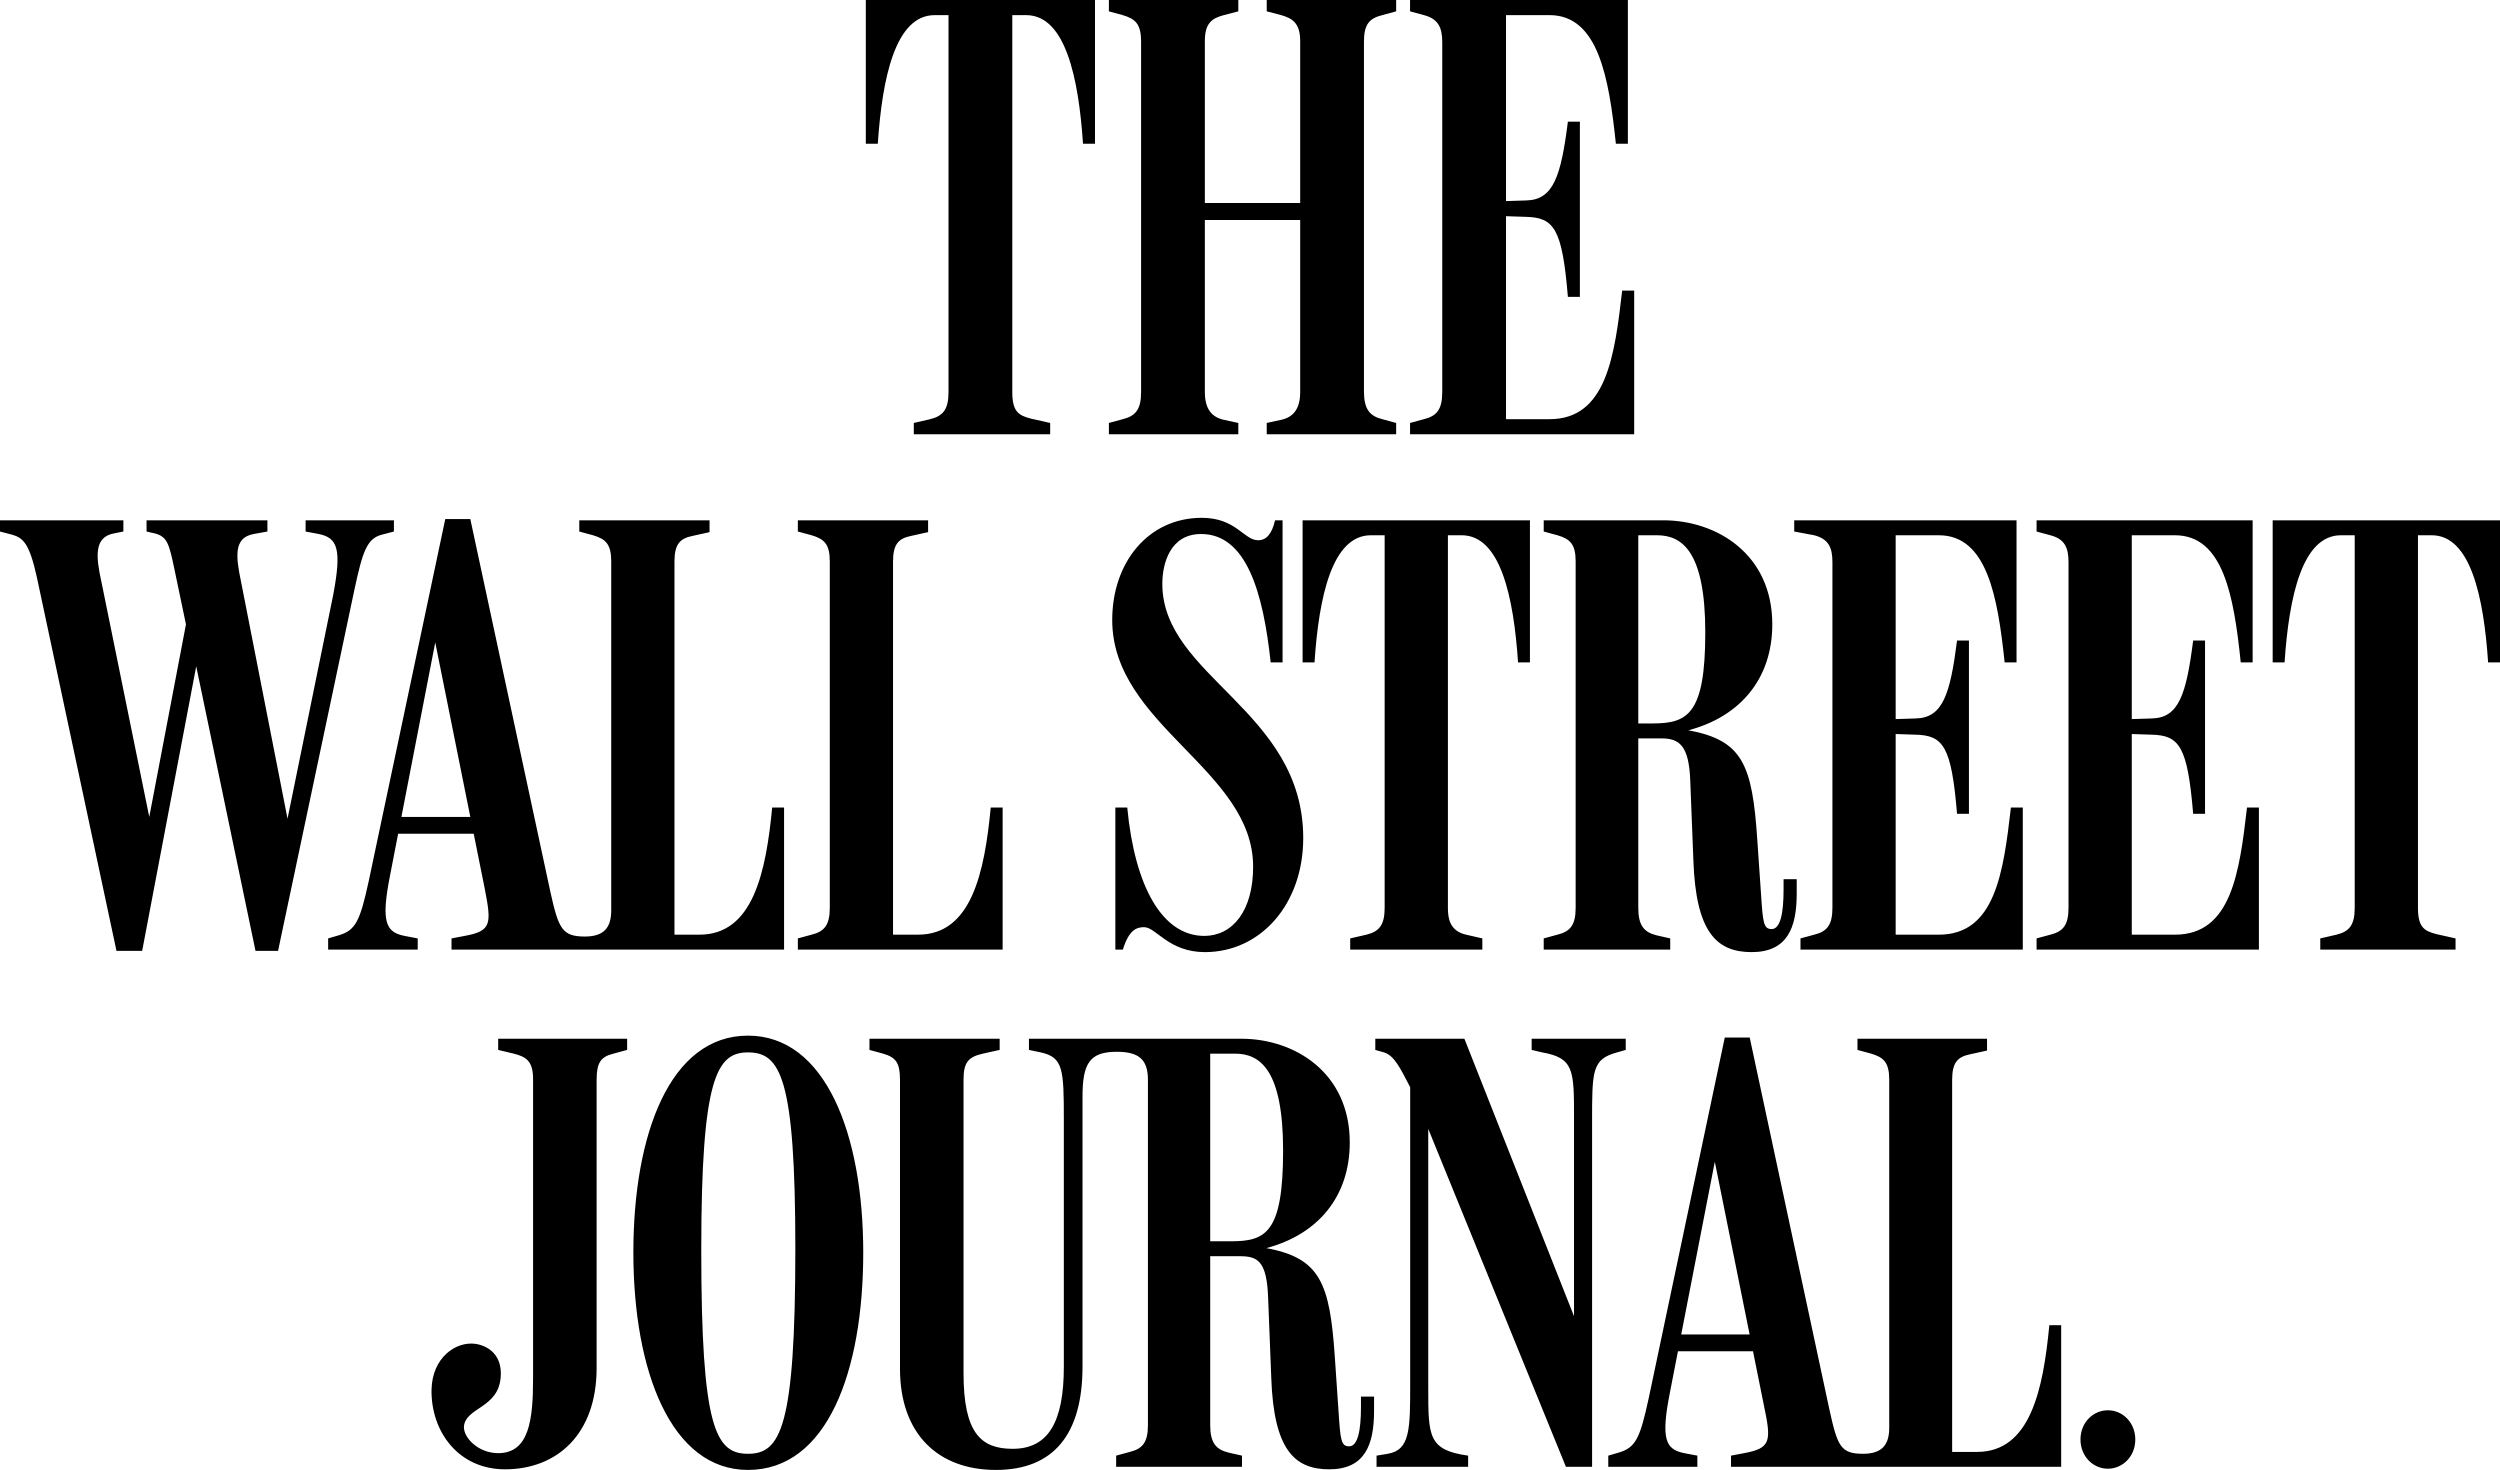
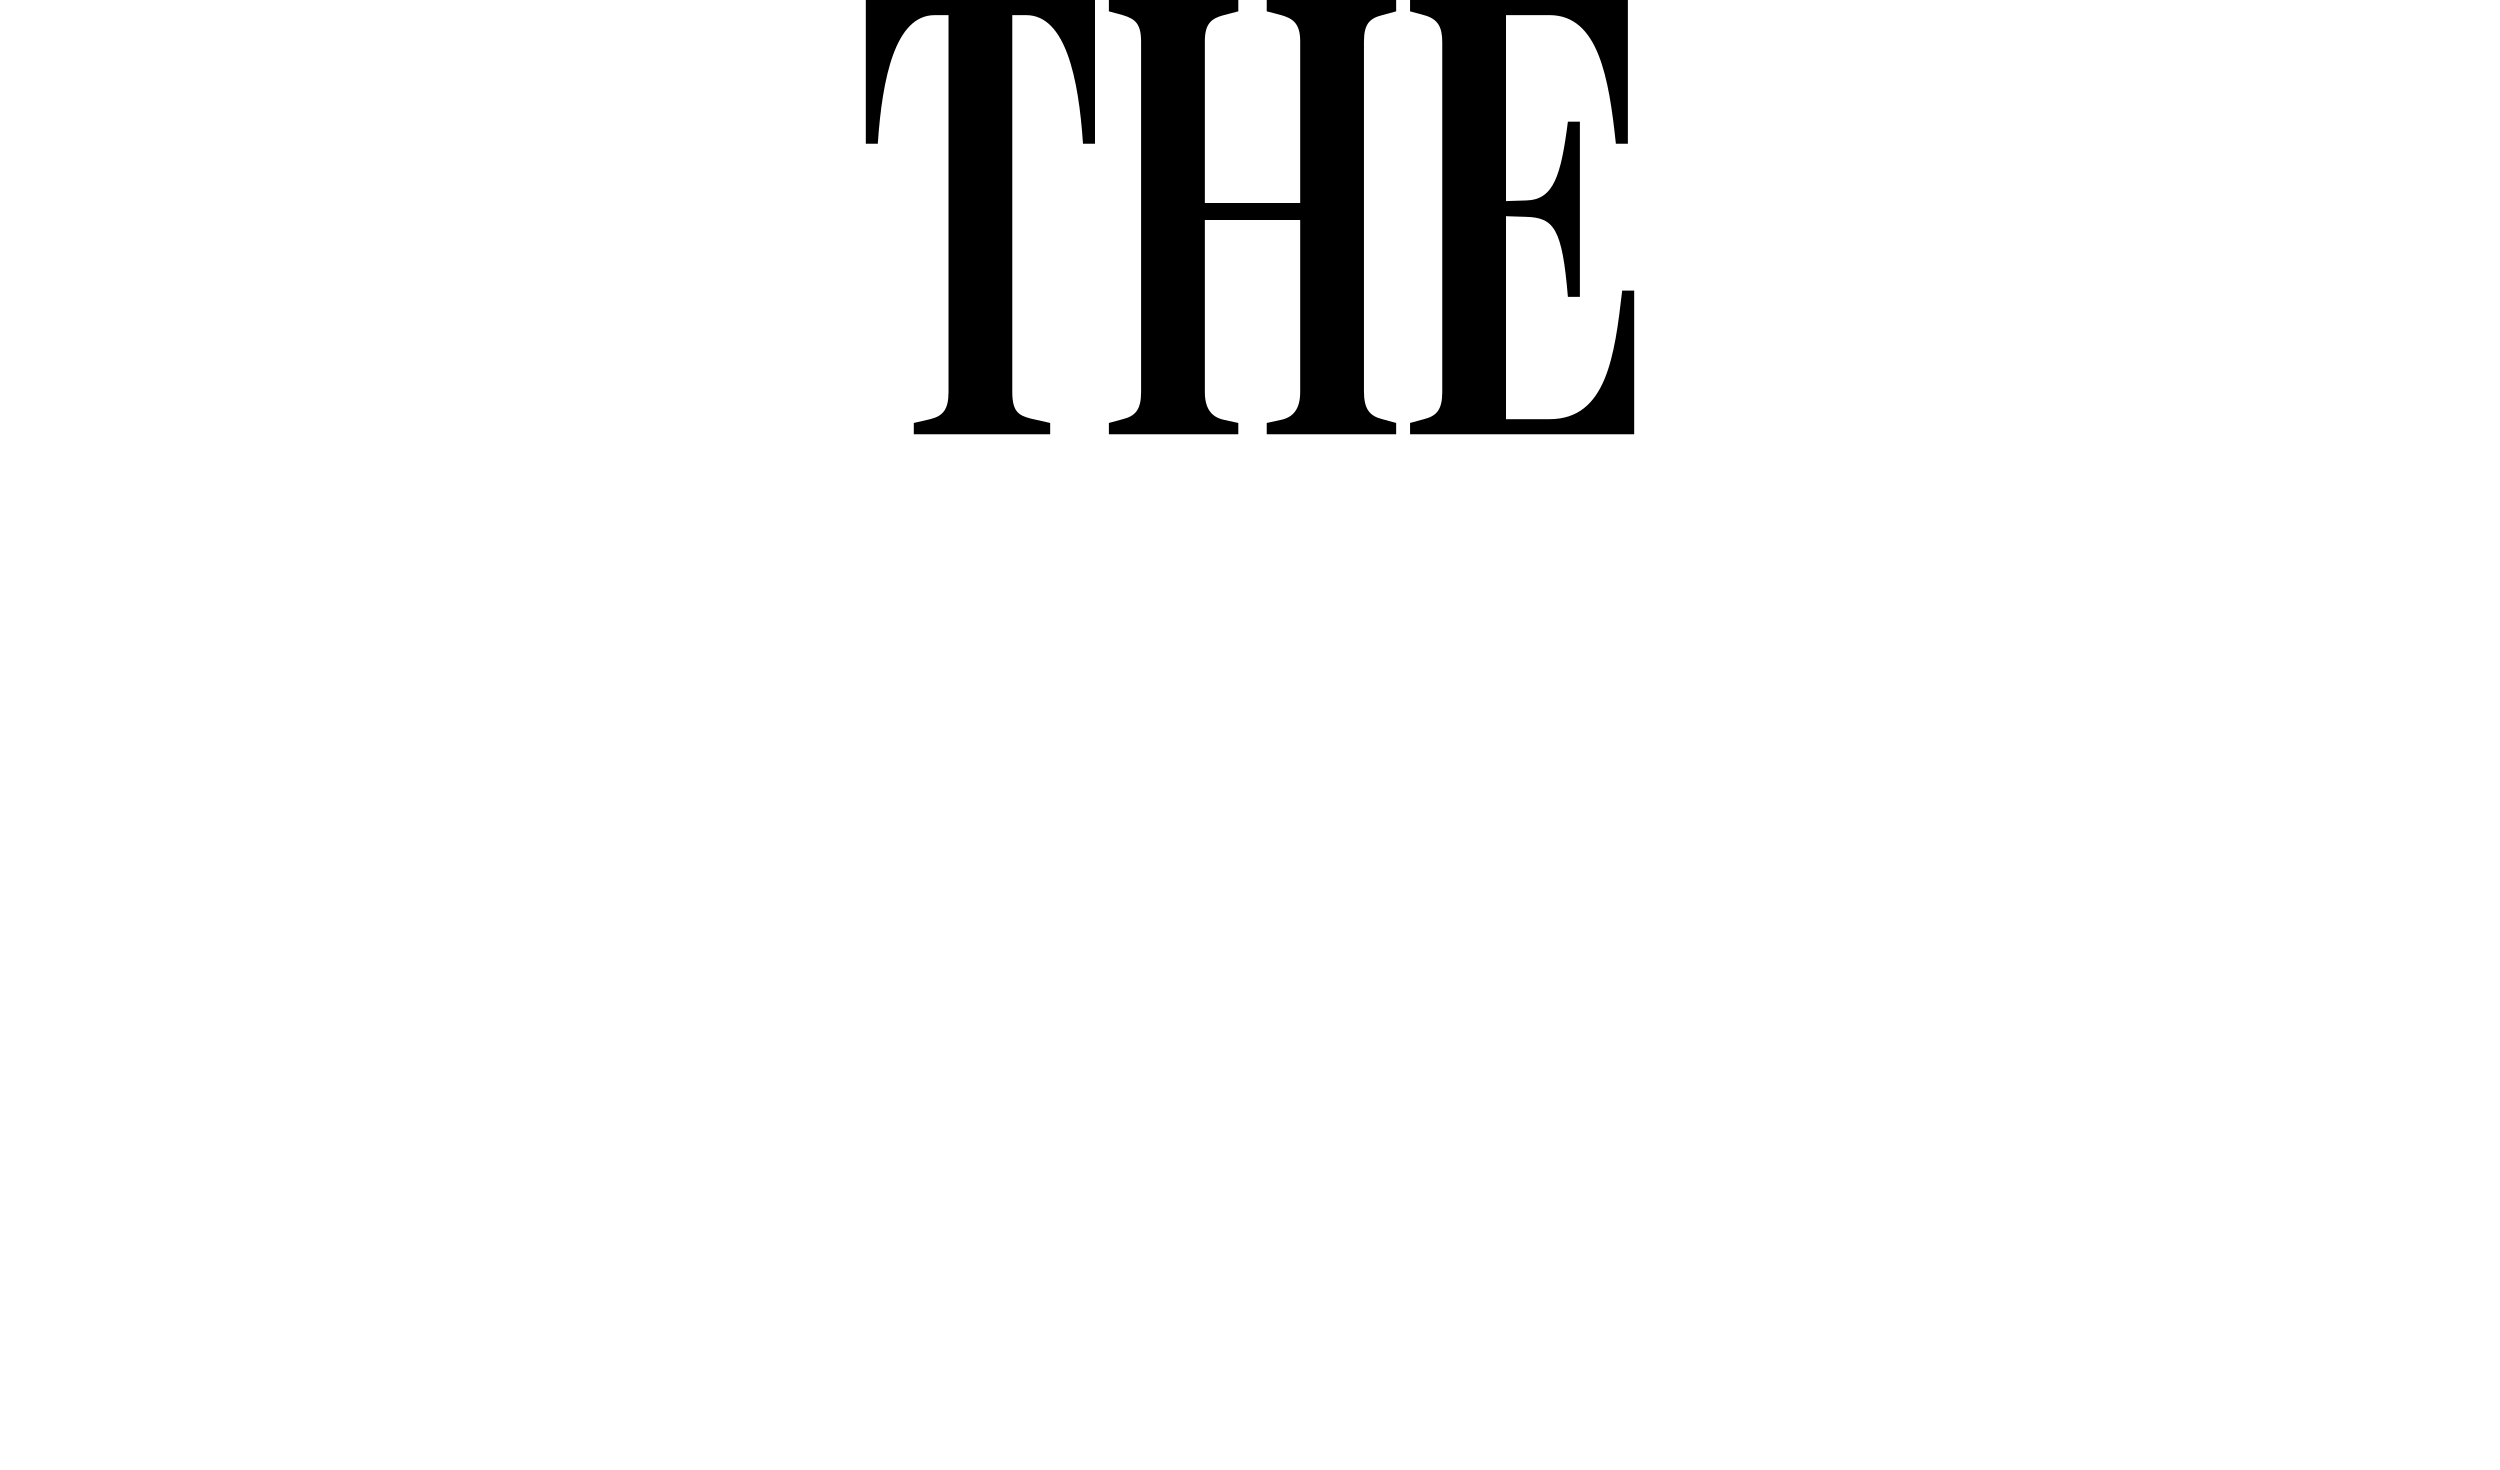
<svg xmlns="http://www.w3.org/2000/svg" fill="none" height="264" viewBox="0 0 449 264" width="449">
  <path d="M270.48 38.83L273.996 38.944C279.098 39.057 280.572 40.983 281.593 53.323H283.747V21.85H281.593C280.346 31.7 278.985 35.887 274.109 36.001L270.48 36.114V2.718H278.305C287.035 2.718 288.964 13.925 290.21 25.812H292.365V7.14933e-05H253.245V2.038L255.74 2.718C258.347 3.397 259.028 4.983 259.028 7.586V70.414C259.028 73.585 258.007 74.717 255.74 75.284L253.245 75.963V78H293.5V52.189H291.344C289.985 63.963 288.511 75.284 278.305 75.284H270.48V38.83ZM199.156 78H222.401V75.963L219.794 75.397C217.752 74.944 216.391 73.585 216.391 70.414V39.511H233.514V70.414C233.514 73.585 232.154 74.944 230.113 75.397L227.505 75.963V78H250.75V75.963L248.256 75.284C245.988 74.717 244.966 73.471 244.966 70.303V7.472C244.966 4.303 245.988 3.284 248.256 2.718L250.75 2.038V0H227.505V2.038L230.113 2.718C232.04 3.284 233.514 4.076 233.514 7.359V36.454H216.391V7.359C216.391 4.189 217.639 3.284 219.794 2.718L222.401 2.038V0H199.156V2.038L201.651 2.718C203.919 3.397 204.939 4.303 204.939 7.472V70.414C204.939 73.585 203.919 74.717 201.651 75.284L199.156 75.963V78ZM181.806 2.718H184.302C191.332 2.718 193.713 13.924 194.507 25.812H196.661V0H155.5V25.812H157.654C158.448 13.924 160.83 2.718 167.859 2.718H170.354V70.414C170.354 73.585 169.334 74.717 167.066 75.284L164.118 75.963V78H188.611V75.963L185.096 75.171C182.941 74.605 181.806 73.925 181.806 70.414V2.718Z" fill="black" />
-   <path d="M121.135 100.833C121.135 97.701 122.148 96.694 124.397 96.245L127.434 95.573V93.447H104.04V95.462L106.514 96.133C108.763 96.805 109.776 97.701 109.776 100.833V163.503C109.776 166.523 108.538 168.202 105.051 168.202C101.002 168.202 100.327 166.859 98.865 160.258L84.468 93.224H79.97L66.248 158.13C64.674 165.403 63.885 167.083 60.849 167.978L58.936 168.538V170.551H75.021V168.538L72.659 168.089C69.285 167.418 68.385 165.629 70.072 157.123L78.17 115.381L87.056 159.585C88.292 165.963 88.292 167.195 83.457 168.089L81.094 168.538V170.551H140.819V145.037H138.682C137.558 156.787 135.195 167.866 125.635 167.866H121.135V100.833ZM434.265 96.133H436.741C443.716 96.133 446.078 107.212 446.865 118.963H449V93.447H408.172V118.963H410.309C411.098 107.212 413.46 96.133 420.432 96.133H422.907V163.053C422.907 166.188 421.896 167.306 419.645 167.866L416.721 168.538V170.551H441.017V168.538L437.528 167.755C435.391 167.195 434.265 166.523 434.265 163.053V96.133ZM382.866 131.831L386.351 131.944C391.414 132.056 392.874 133.959 393.89 146.157H396.025V115.046H393.89C392.65 124.783 391.3 128.922 386.465 129.035L382.866 129.147V96.134H390.627C399.288 96.134 401.2 106.989 402.436 118.963H404.573V93.447H365.77V95.462L368.245 96.134C370.83 96.805 371.506 98.373 371.506 100.946V163.053C371.506 166.188 370.495 167.306 368.245 167.867L365.77 168.538V170.551H405.698V145.037H403.561C402.211 156.676 400.749 167.867 390.627 167.867H382.866V131.831ZM340.462 131.831L343.949 131.944C349.01 132.056 350.472 133.959 351.485 146.157H353.622V115.046H351.485C350.248 124.783 348.898 128.922 344.063 129.035L340.462 129.147V96.134H348.223C356.885 96.134 358.796 107.212 360.033 118.963H362.17V93.447H322.242V95.462L325.841 96.134C328.428 96.805 329.103 98.373 329.103 100.946V163.053C329.103 166.188 328.09 167.306 325.841 167.867L323.367 168.538V170.551H363.294V145.037H361.159C359.809 156.676 358.345 167.867 348.223 167.867H340.462V131.831ZM294.235 96.133H297.61C302.107 96.133 306.269 99.043 306.269 113.592C306.269 128.251 303.121 129.93 296.823 129.93H294.235V96.133ZM277.251 170.551H299.972V168.538L297.496 167.978C295.247 167.418 294.235 166.188 294.235 163.053V132.616H298.397C301.658 132.616 303.345 133.959 303.571 140.226L304.132 154.549C304.583 167.418 308.294 171 314.593 171C321.004 171 322.69 166.635 322.69 160.481V157.906H320.329V159.808C320.329 163.95 319.768 166.859 318.192 166.859C316.73 166.859 316.617 165.74 316.281 160.592L315.604 150.746C314.705 137.204 312.906 132.952 303.233 131.16C312.568 128.699 318.304 121.872 318.304 112.136C318.304 99.49 308.294 93.447 298.734 93.447H277.251V95.462L279.725 96.133C281.976 96.805 282.987 97.701 282.987 100.833V163.053C282.987 166.188 281.976 167.306 279.725 167.866L277.251 168.538V170.551ZM260.043 96.133H262.517C269.49 96.133 271.852 107.212 272.641 118.963H274.776V93.447H233.948V118.963H236.085C236.872 107.212 239.235 96.133 246.209 96.133H248.683V163.053C248.683 166.188 247.669 167.306 245.422 167.866L242.496 168.538V170.551H266.228V168.538L263.304 167.866C260.381 167.195 260.043 164.957 260.043 163.053V96.133ZM234.06 150.52C234.06 127.579 208.754 121.536 208.754 104.863C208.754 101.282 210.104 95.909 215.727 95.909C223.825 95.909 226.862 106.317 228.212 118.963H230.349V93.447H228.999C228.436 95.909 227.424 97.029 225.963 97.029C223.376 97.029 222.026 93 215.84 93C206.28 93 199.755 100.946 199.755 111.353C199.755 130.265 225.063 138.21 225.063 155.668C225.063 163.613 221.351 168.089 216.29 168.089C208.754 168.089 203.805 159.25 202.455 145.037H200.318V170.551H201.668C202.793 166.859 204.255 166.523 205.491 166.523C207.63 166.523 209.879 171 216.402 171C226.413 171 234.06 162.384 234.06 150.52ZM160.389 100.833C160.389 97.701 161.402 96.694 163.651 96.245L166.688 95.573V93.447H143.294V95.462L145.768 96.133C148.017 96.805 149.03 97.701 149.03 100.833V163.053C149.03 166.188 148.017 167.306 145.768 167.866L143.294 168.538V170.551H180.073V145.037H177.935C176.812 156.787 174.449 167.866 164.889 167.866H160.389V100.833ZM85.93 149.737V146.716H70.747L70.296 149.737H85.93ZM20.92 170.776H25.532L35.991 115.718H34.417L45.889 170.776H49.939L63.661 105.87C65.123 99.043 65.91 96.694 68.61 96.021L70.747 95.462V93.447H54.888V95.462L57.25 95.909C60.624 96.581 61.411 98.596 59.837 106.876L50.951 150.408H52.301L43.302 104.527C42.402 100.162 41.84 96.581 45.553 95.909L48.026 95.462V93.447H26.319V95.462L27.781 95.798C30.031 96.356 30.369 97.701 31.268 101.953L34.755 118.627L34.08 108.555L26.319 149.289H27.331L18.22 104.527C17.208 99.939 16.87 96.469 20.469 95.798L22.158 95.462V93.447H0V95.462L2.137 96.021C4.16 96.581 5.286 97.588 6.636 103.742L20.92 170.776Z" fill="black" />
-   <path d="M378.577 253.287C375.893 253.287 373.654 255.52 373.654 258.533C373.654 261.545 375.893 263.778 378.577 263.778C381.261 263.778 383.5 261.545 383.5 258.533C383.5 255.52 381.261 253.287 378.577 253.287ZM200.461 263.441H223.06V261.434L220.601 260.875C218.362 260.317 217.354 259.09 217.354 255.964V225.614H222.614C225.858 225.614 227.537 226.395 227.76 233.203L228.32 247.485C228.767 260.317 232.46 263.889 238.727 263.889C245.102 263.889 246.781 259.536 246.781 253.399V250.832H244.429V252.728C244.429 256.859 243.872 259.76 242.304 259.76C240.851 259.76 240.738 258.644 240.402 253.511L239.732 243.692C238.837 230.524 237.158 225.949 227.424 224.162C236.711 221.709 242.417 214.901 242.417 205.192C242.417 192.583 232.459 186.557 222.95 186.557H184.798V188.566L186.924 189.012C190.951 189.905 191.064 192.026 191.064 201.065V245.476C191.064 255.408 188.265 260.206 181.887 260.206C176.184 260.206 173.05 257.416 173.05 246.592V193.811C173.05 190.686 174.056 189.794 176.517 189.236L179.538 188.566V186.557H156.157V188.566L158.616 189.236C160.854 189.905 161.637 190.799 161.637 193.922V245.811C161.637 257.527 168.463 264 178.868 264C189.273 264 194.418 257.527 194.418 245.476V197.047C194.418 191.021 195.651 188.901 200.571 188.901C204.488 188.901 206.168 190.24 206.168 193.922V255.964C206.168 259.09 205.161 260.206 202.923 260.764L200.461 261.434V263.441ZM350.606 193.922C350.606 190.799 351.614 189.794 353.85 189.347L356.872 188.677V186.557H333.6V188.566L336.062 189.236C338.3 189.905 339.306 190.799 339.306 193.922V256.413C339.306 259.425 338.077 261.099 334.606 261.099C330.579 261.099 330.019 259.76 328.566 253.177L314.246 186.335H309.769L296.122 251.056C294.553 258.308 293.771 259.983 290.749 260.875L288.846 261.434V263.441H304.846V261.434L302.498 260.987C299.14 260.317 298.246 258.533 299.925 250.051L307.98 208.652L316.818 252.506C318.16 258.866 318.05 260.095 313.238 260.987L310.889 261.434V263.441H370.186V238H368.06C366.942 249.716 364.593 260.764 355.083 260.764H350.606V193.922ZM315.699 242.686V239.674H300.595L300.149 242.686H315.699ZM253.269 195.261V248.601C253.269 256.635 253.269 260.429 249.242 261.099L247.228 261.434V263.441H263.674V261.434C256.514 260.429 256.514 257.974 256.514 249.27V198.61L253.829 196.155L281.241 263.441H285.938V201.399C285.938 192.249 285.938 190.24 290.415 189.012L291.981 188.566V186.557H275.085V188.566L276.988 189.012C282.693 190.016 282.693 192.249 282.693 200.73V239.562L283.813 239.227L263.004 186.557H247.004V188.566L248.569 189.012C250.362 189.571 251.368 191.58 253.269 195.261ZM217.354 189.236H221.831C226.305 189.236 230.445 192.137 230.445 206.644C230.445 221.485 227.314 222.935 221.048 222.935H217.354V189.236ZM142.843 224.275C142.843 256.523 140.157 261.099 134.339 261.099C128.522 261.099 125.947 256.523 125.947 224.497C125.947 193.476 128.746 189.012 134.339 189.012C140.157 189.012 142.843 193.476 142.843 224.275ZM155.039 224.944C155.039 203.631 148.213 186 134.339 186C120.355 186 113.752 203.631 113.752 224.944C113.752 246.369 120.577 264 134.339 264C148.549 264 155.039 246.369 155.039 224.944ZM107.153 193.922C107.153 190.799 107.936 189.794 110.172 189.236L112.633 188.566V186.557H89.475V188.566L92.27 189.236C94.507 189.794 95.74 190.575 95.74 193.811V247.485C95.74 254.961 95.067 260.987 89.475 260.987C85.893 260.987 83.209 258.197 83.322 256.189C83.655 252.728 89.475 252.953 89.922 247.372C90.258 243.356 87.683 241.682 85.335 241.348C81.866 240.901 77.616 243.802 77.502 249.605C77.389 257.081 82.313 263.889 90.705 263.889C99.992 263.889 107.153 257.64 107.153 245.698V193.922Z" fill="black" />
</svg>